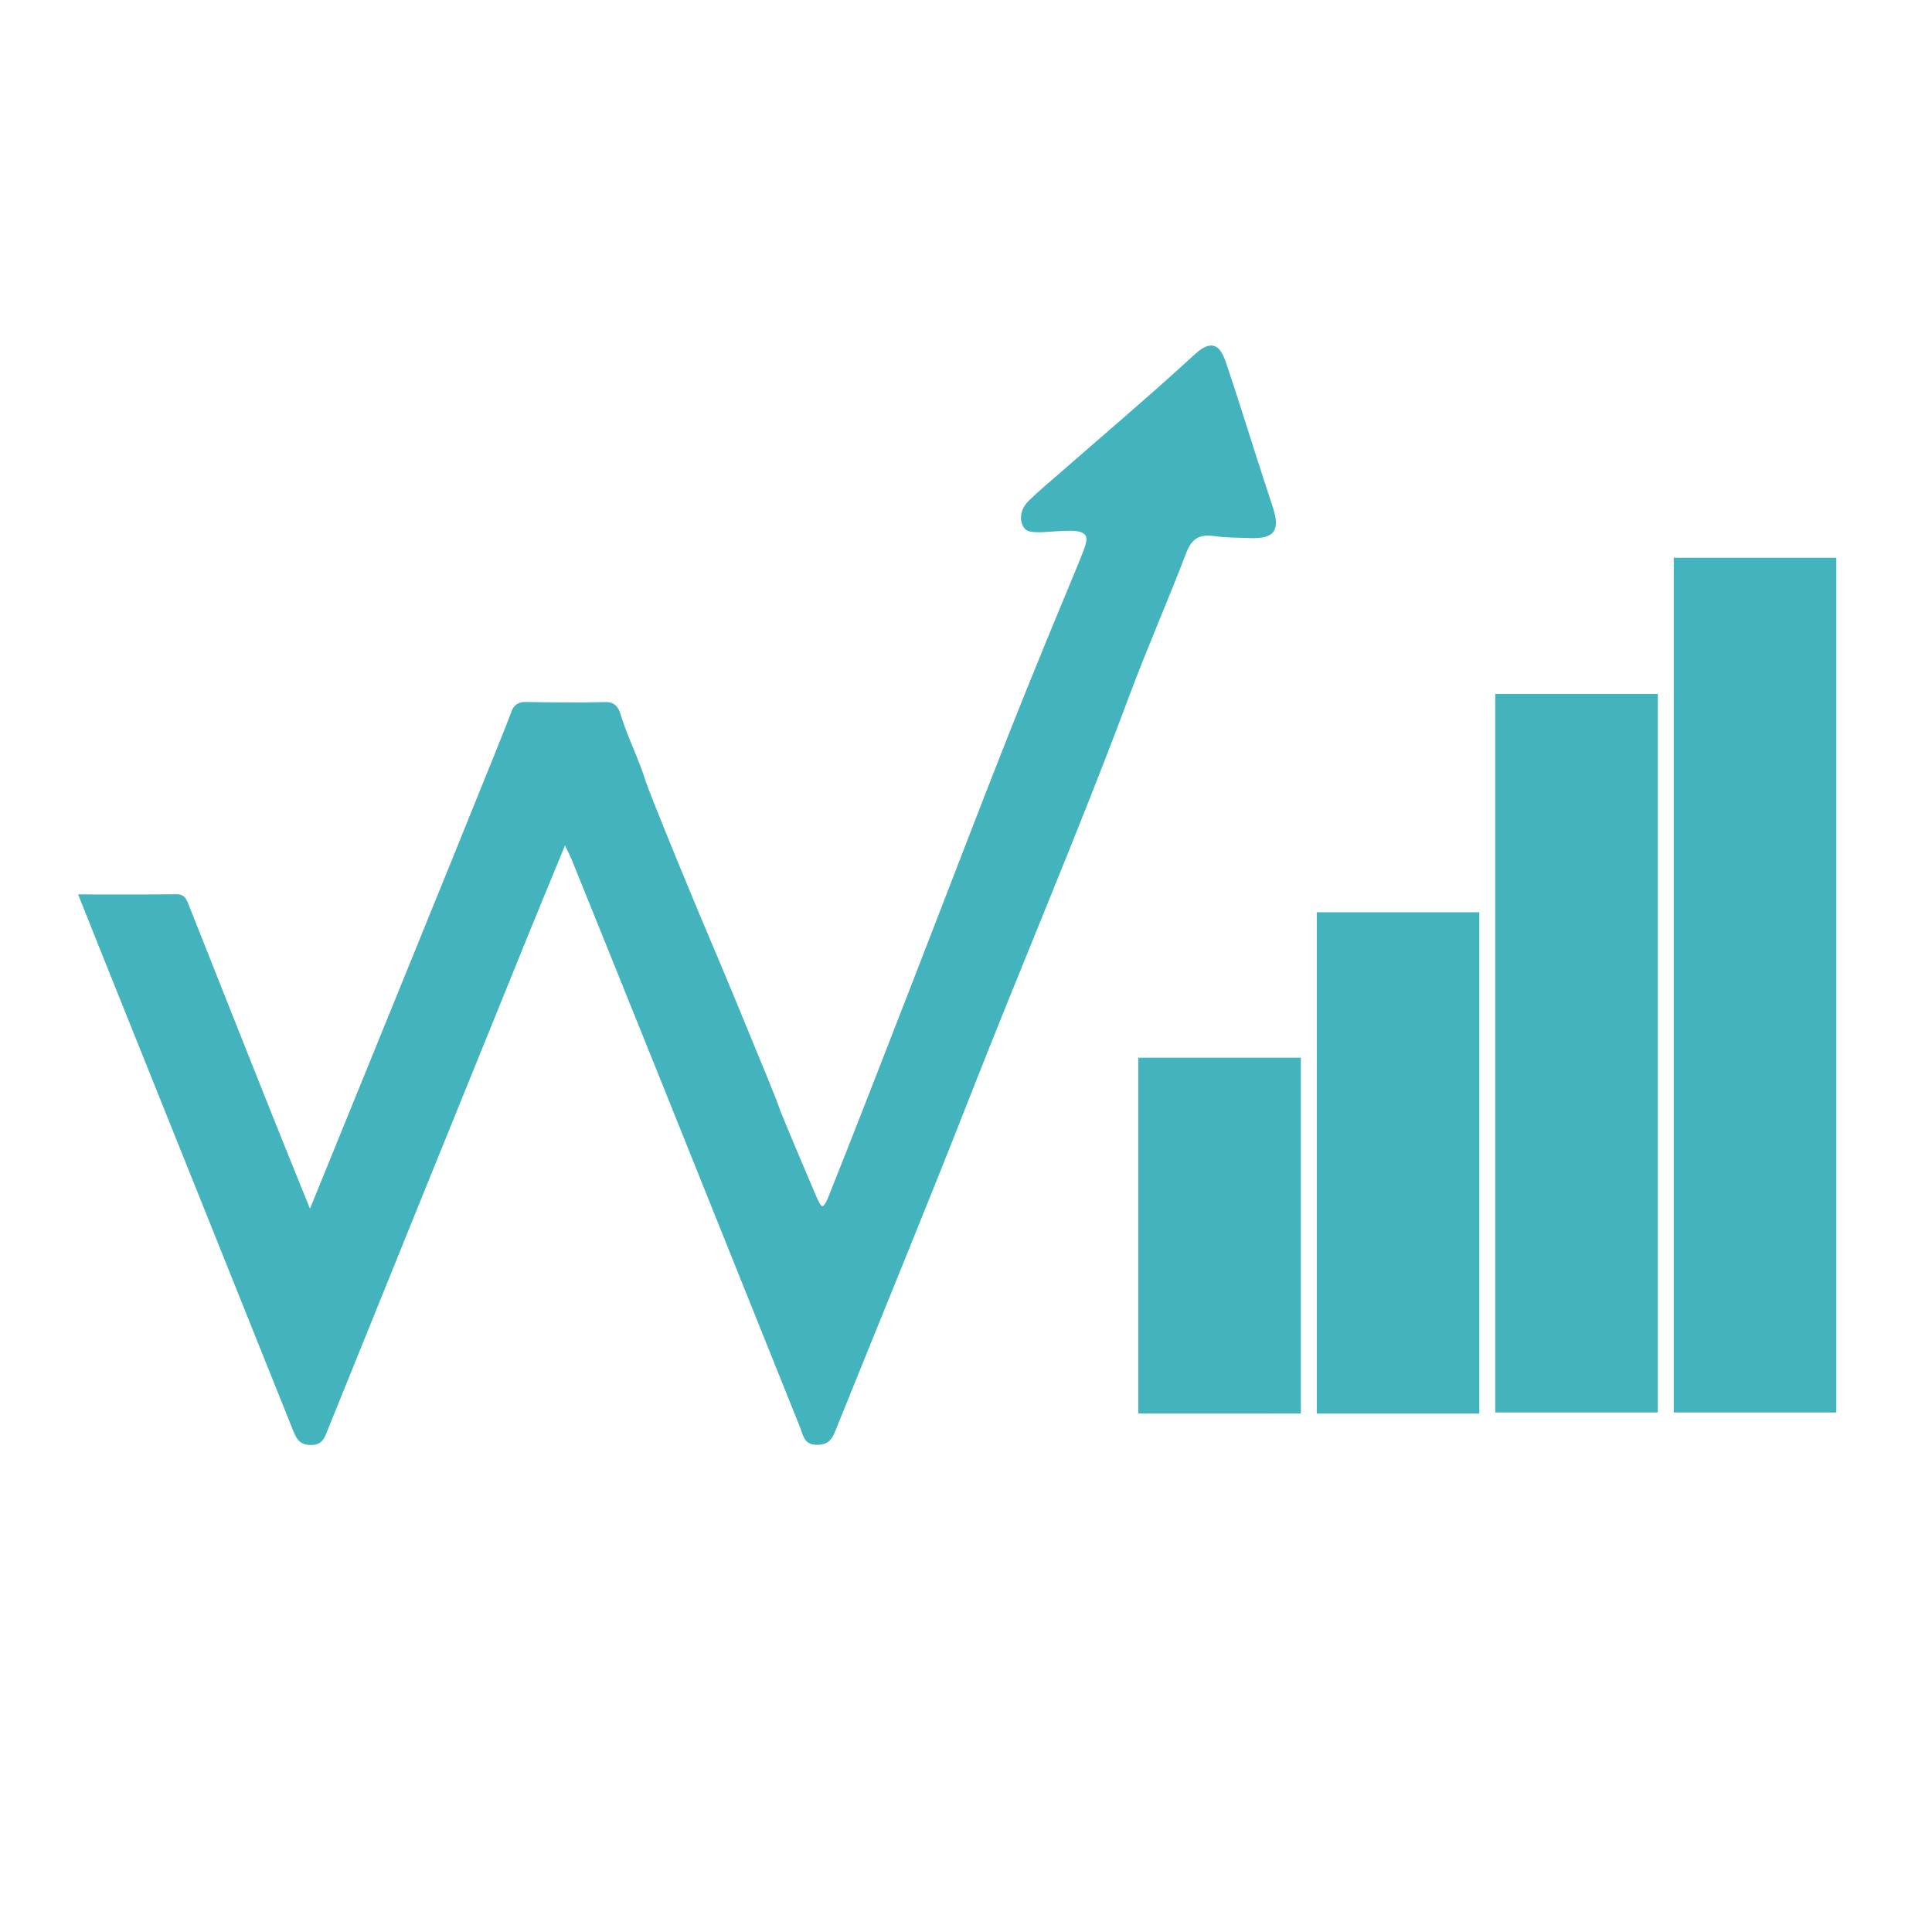
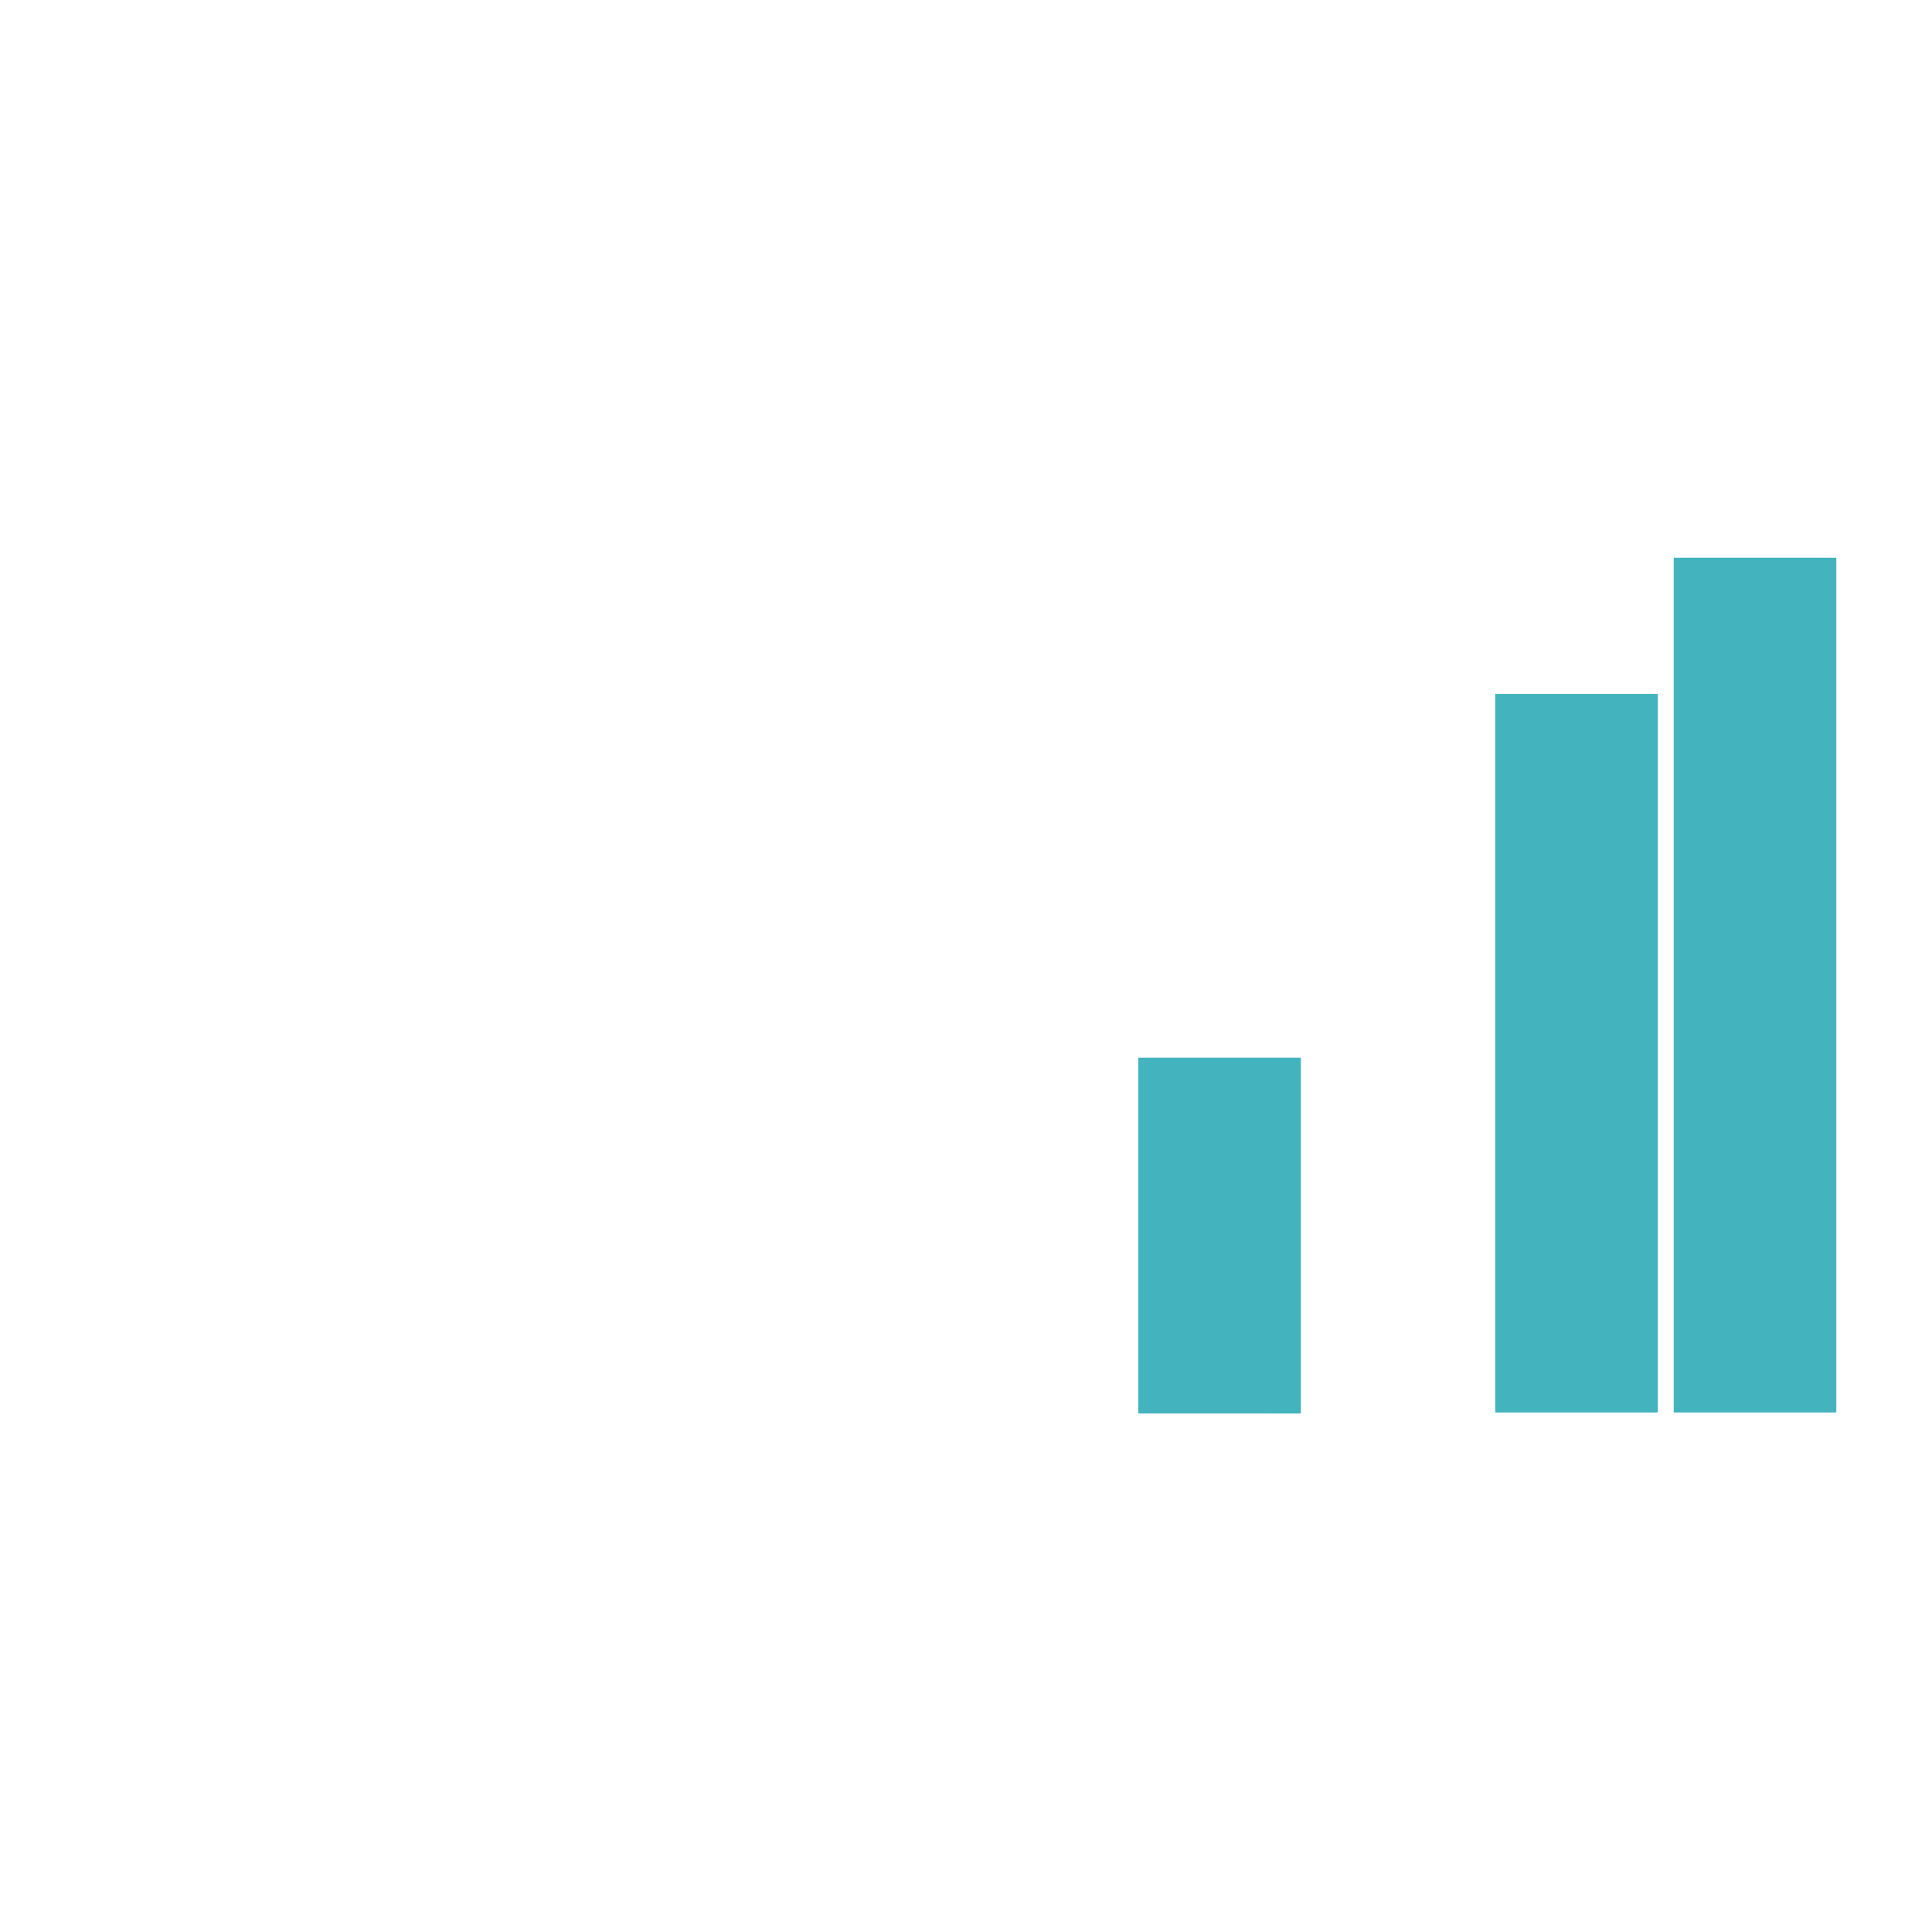
<svg xmlns="http://www.w3.org/2000/svg" version="1.1" id="Camada_1" x="0px" y="0px" viewBox="40 300 520 280" style="enable-background:new 0 0 595.28 841.89;" xml:space="preserve" width="512" height="512">
  <style type="text/css">
	.st0{fill:#43B3BD;}
</style>
  <g>
    <path class="st0" d="M346.37,560.43c0-31.92,0-63.83,0-95.75c14.58,0,29.16,0,43.76,0c0,0.13,0,0.27,0,0.41   c0,31.71,0,63.42,0,95.13c0,0.22,0,0.22-0.48,0.22C375.22,560.43,360.8,560.43,346.37,560.43z" />
-     <path class="st0" d="M394.41,560.46c0-44.97,0-89.94,0-134.92c14.58,0,29.16,0,43.76,0c0,0.19,0,0.38,0,0.57   c0,44.68,0,89.36,0,134.04c0,0.31,0,0.31-0.48,0.31C423.26,560.46,408.84,560.46,394.41,560.46z" />
    <path class="st0" d="M442.45,560.17c0-64.47,0-128.93,0-193.4c14.58,0,29.16,0,43.76,0c0,0.27,0,0.54,0,0.82   c0,64.05,0,128.09,0,192.14c0,0.44,0,0.44-0.48,0.44C471.3,560.17,456.88,560.17,442.45,560.17z" />
    <path class="st0" d="M490.49,560.17c0-76.68,0-153.36,0-230.05c14.58,0,29.16,0,43.76,0c0,0.32,0,0.65,0,0.97   c0,76.18,0,152.37,0,228.55c0,0.53,0,0.53-0.48,0.53C519.34,560.17,504.92,560.17,490.49,560.17z" />
-     <path class="st0" d="M61.03,420.73c9.18,0,17.88,0.04,26.58-0.03c1.86-0.02,2.47,1.05,3.03,2.47   c7.36,18.56,14.72,37.12,22.11,55.66c3.42,8.58,6.91,17.14,10.68,26.49c31.1-76.31,53.37-131.11,54.09-133.43   c0.08-0.25,0.44-1.6,1.63-2.39c0.61-0.4,1.39-0.58,2.44-0.56c7.12,0.13,14.24,0.21,21.36,0.03c1-0.03,1.73,0.17,2.28,0.53   c1.19,0.78,1.59,2.12,1.73,2.56c1.9,6.3,5.01,12.2,6.92,18.5c0.34,1.12,3.27,8.53,9.33,23.31c8.18,19.93,8.84,20.89,15.23,36.46   c6.86,16.72,10.39,25.05,11.5,28.4c0,0,1.06,2.91,9.9,23.6c0.49,1.14,0.37,0.61,0.6,1.22c0.08,0.2,0.21,0.56,0.55,0.87   c0.24,0.22,0.37,0.22,0.43,0.22c0.15-0.01,0.28-0.17,0.52-0.49c0.28-0.37,0.44-0.68,0.52-0.85c0.03-0.05,0.05-0.11,0.1-0.22   c0,0,0.21-0.46,0.38-0.89c10.71-26.67,36.69-94.13,36.69-94.13c14.65-38.04,22.53-56.81,24.94-62.66c3.09-7.5,5-12.02,5.75-13.88   c1.7-4.22,2.56-6.31,1.86-7.38c-1-1.52-3.91-1.35-7.5-1.17c-2.98,0.14-7.37,0.79-8.69-0.5c-0.45-0.44-0.74-0.99-0.74-0.99   c-1.05-2.49-0.16-4.96,1.71-6.78c2.69-2.62,5.6-5.01,8.43-7.49c12.08-10.57,24.35-20.94,36.15-31.81c4.83-4.45,6.95-2.16,8.42,2.14   c2.75,8.08,5.26,16.23,7.88,24.36c1.55,4.82,3.09,9.64,4.69,14.44c2.15,6.46,0.51,8.75-6.17,8.48c-3.19-0.13-6.42-0.08-9.56-0.53   c-3.91-0.57-6.04,0.62-7.52,4.51c-4.89,12.84-10.46,25.43-15.26,38.3c-13.6,36.48-28.95,72.27-43.15,108.51   c-11.6,29.61-23.75,59.01-35.63,88.52c-0.99,2.45-1.66,4.69-5.22,4.75c-3.65,0.06-3.79-2.5-4.66-4.67   c-12.74-31.7-25.45-63.42-38.19-95.12c-7.72-19.2-15.48-38.38-23.23-57.56c-0.42-1.03-0.94-2.02-1.87-3.97   c-3.56,8.67-6.8,16.46-9.97,24.27c-9.43,23.2-18.84,46.41-28.24,69.63c-8.58,21.18-17.13,42.38-25.72,63.56   c-0.8,1.96-1.36,3.9-4.39,3.9c-3.01,0.01-3.9-1.51-4.83-3.83c-15.34-38.31-30.73-76.6-46.1-114.89   C68.91,440.54,65.08,430.88,61.03,420.73z" />
  </g>
</svg>